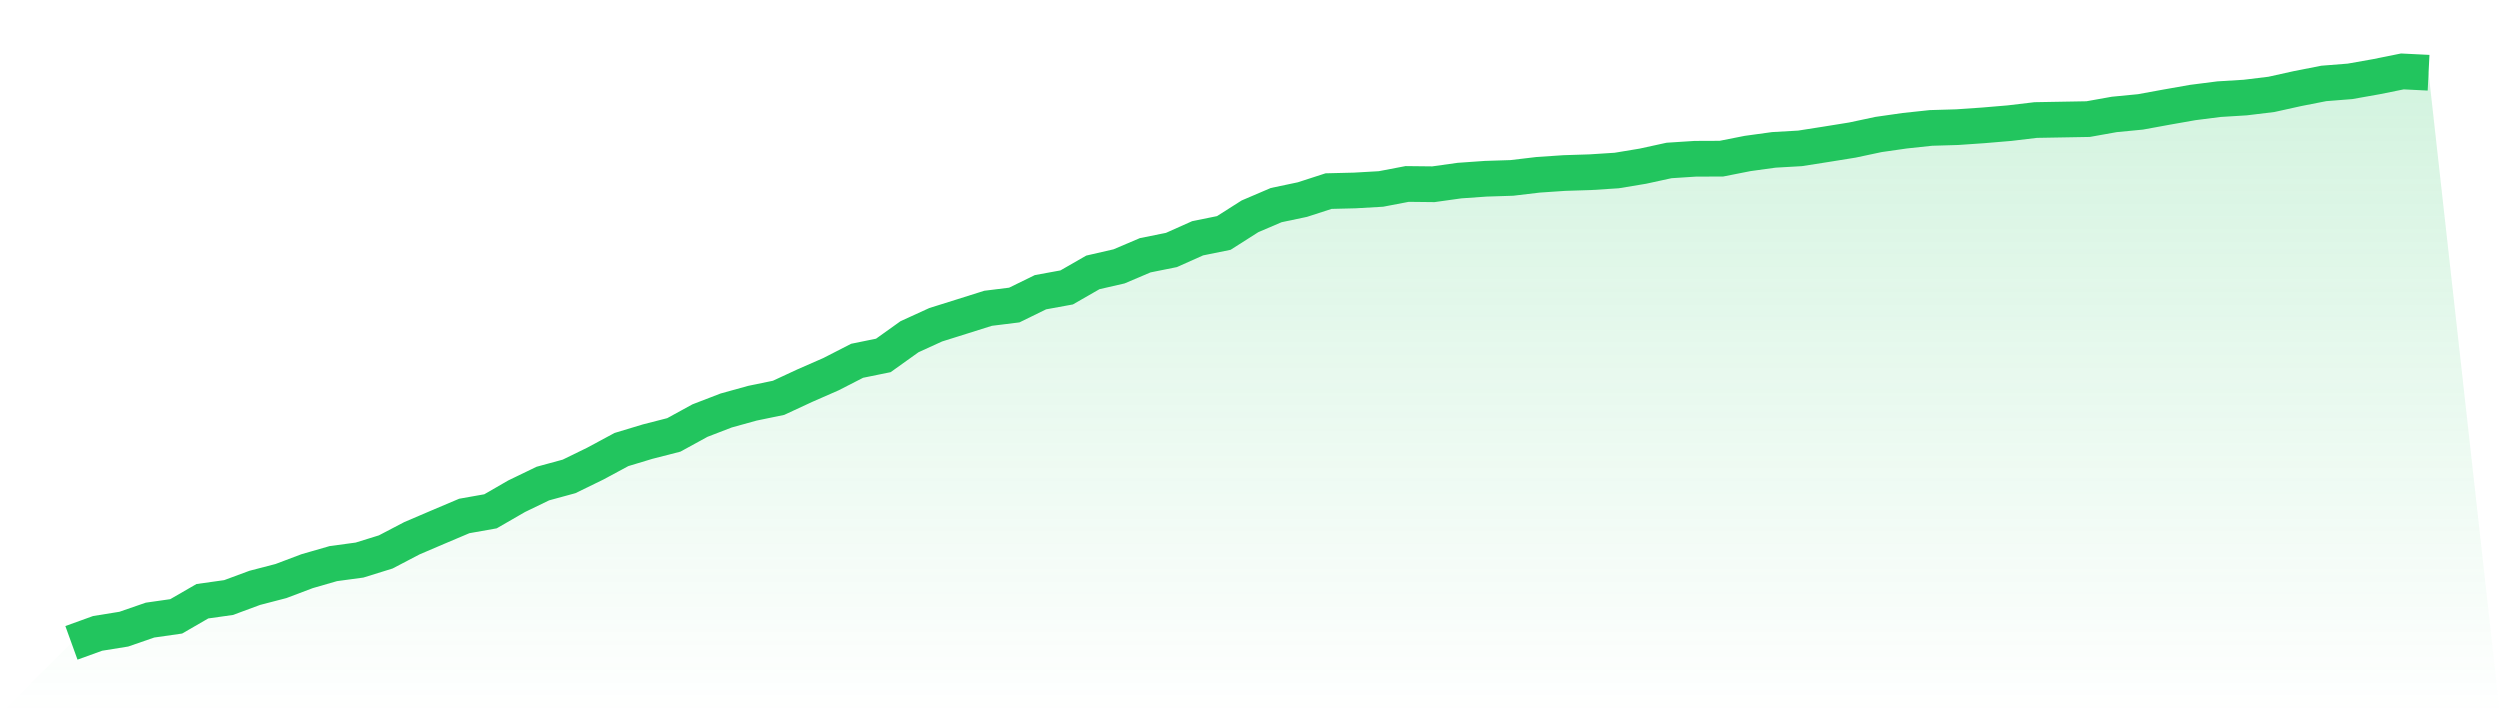
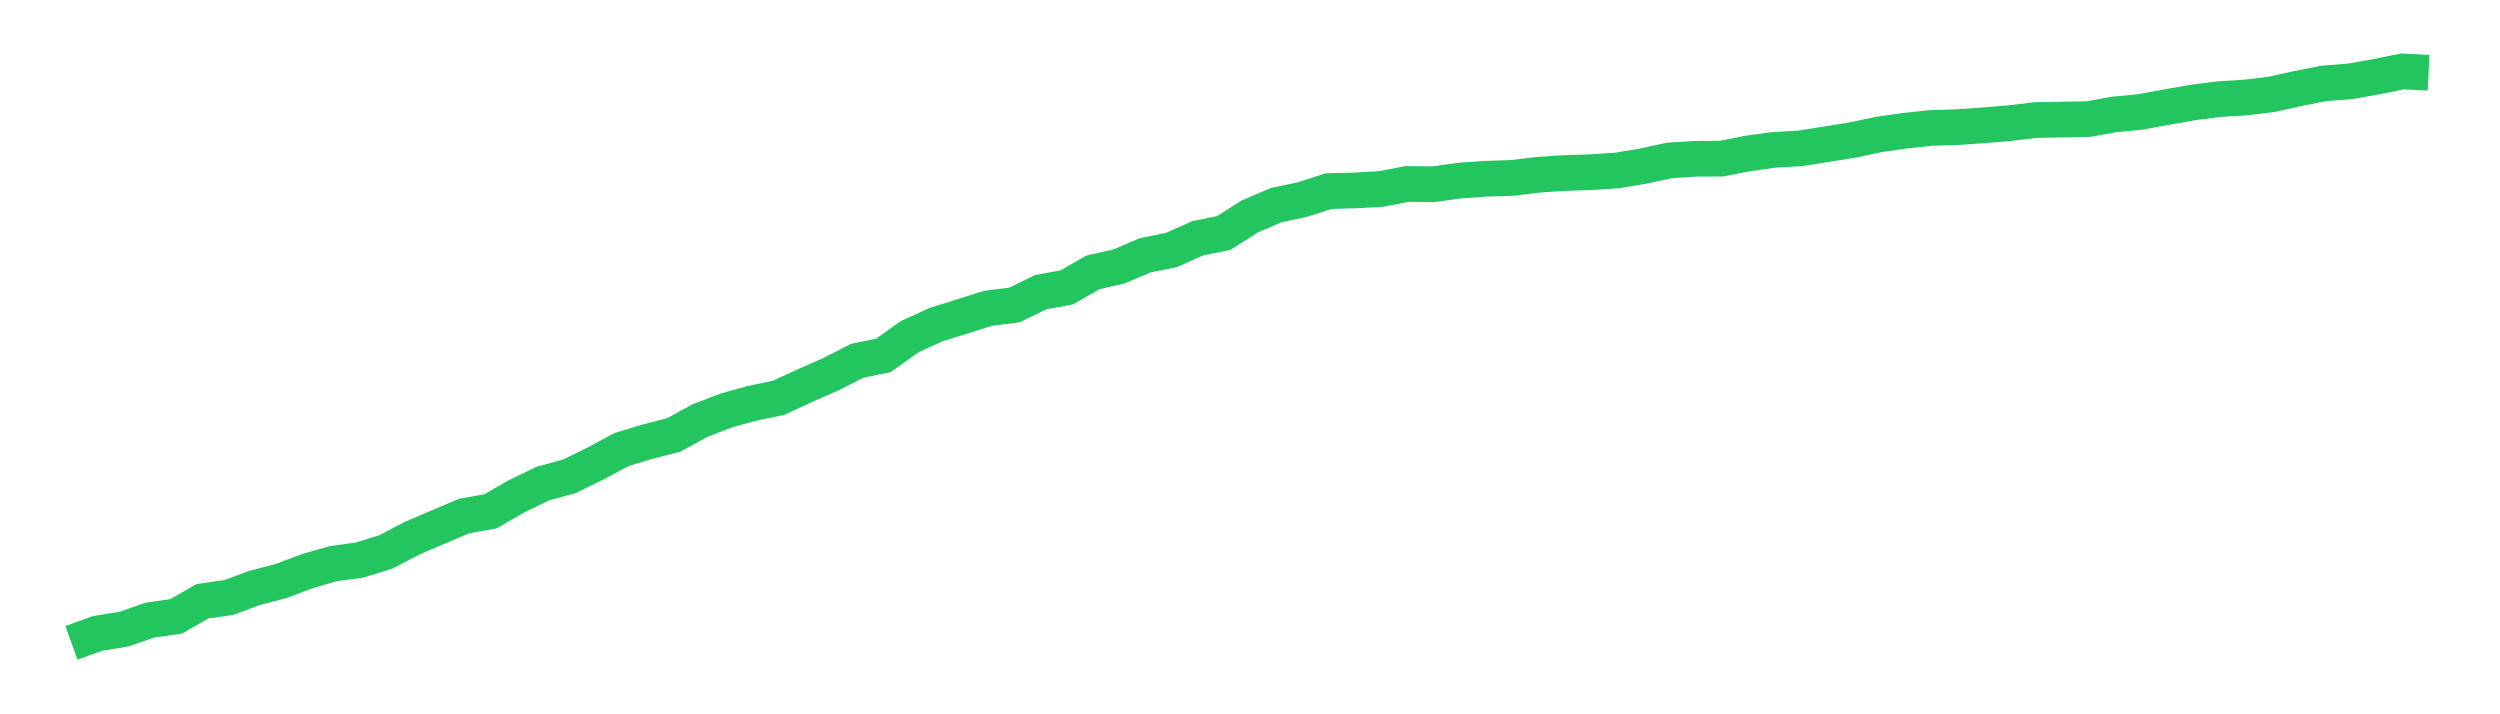
<svg xmlns="http://www.w3.org/2000/svg" viewBox="0 0 140 40">
  <defs>
    <linearGradient id="gradient" x1="0" x2="0" y1="0" y2="1">
      <stop offset="0%" stop-color="#22c55e" stop-opacity="0.2" />
      <stop offset="100%" stop-color="#22c55e" stop-opacity="0" />
    </linearGradient>
  </defs>
-   <path d="M4,36 L4,36 L5.467,35.469 L6.933,35.233 L8.4,34.726 L9.867,34.516 L11.333,33.669 L12.8,33.463 L14.267,32.92 L15.733,32.539 L17.2,31.985 L18.667,31.562 L20.133,31.364 L21.6,30.909 L23.067,30.142 L24.533,29.515 L26,28.894 L27.467,28.634 L28.933,27.788 L30.4,27.079 L31.867,26.679 L33.333,25.964 L34.8,25.174 L36.267,24.731 L37.733,24.355 L39.2,23.552 L40.667,22.987 L42.133,22.581 L43.6,22.278 L45.067,21.597 L46.533,20.955 L48,20.203 L49.467,19.904 L50.933,18.856 L52.4,18.186 L53.867,17.726 L55.333,17.264 L56.8,17.082 L58.267,16.364 L59.733,16.096 L61.2,15.254 L62.667,14.917 L64.133,14.294 L65.6,13.999 L67.067,13.344 L68.533,13.046 L70,12.113 L71.467,11.486 L72.933,11.177 L74.4,10.702 L75.867,10.666 L77.333,10.582 L78.8,10.302 L80.267,10.318 L81.733,10.113 L83.2,10.01 L84.667,9.963 L86.133,9.789 L87.6,9.69 L89.067,9.643 L90.533,9.549 L92,9.306 L93.467,8.986 L94.933,8.891 L96.4,8.885 L97.867,8.595 L99.333,8.393 L100.8,8.309 L102.267,8.079 L103.733,7.843 L105.2,7.531 L106.667,7.321 L108.133,7.164 L109.6,7.121 L111.067,7.02 L112.533,6.896 L114,6.722 L115.467,6.696 L116.933,6.67 L118.4,6.408 L119.867,6.266 L121.333,5.998 L122.8,5.74 L124.267,5.553 L125.733,5.463 L127.2,5.285 L128.667,4.96 L130.133,4.672 L131.6,4.556 L133.067,4.296 L134.533,4 L136,4.073 L140,40 L0,40 z" fill="url(#gradient)" />
  <path d="M4,36 L4,36 L5.467,35.469 L6.933,35.233 L8.4,34.726 L9.867,34.516 L11.333,33.669 L12.8,33.463 L14.267,32.92 L15.733,32.539 L17.2,31.985 L18.667,31.562 L20.133,31.364 L21.6,30.909 L23.067,30.142 L24.533,29.515 L26,28.894 L27.467,28.634 L28.933,27.788 L30.4,27.079 L31.867,26.679 L33.333,25.964 L34.8,25.174 L36.267,24.731 L37.733,24.355 L39.2,23.552 L40.667,22.987 L42.133,22.581 L43.6,22.278 L45.067,21.597 L46.533,20.955 L48,20.203 L49.467,19.904 L50.933,18.856 L52.4,18.186 L53.867,17.726 L55.333,17.264 L56.8,17.082 L58.267,16.364 L59.733,16.096 L61.2,15.254 L62.667,14.917 L64.133,14.294 L65.6,13.999 L67.067,13.344 L68.533,13.046 L70,12.113 L71.467,11.486 L72.933,11.177 L74.4,10.702 L75.867,10.666 L77.333,10.582 L78.8,10.302 L80.267,10.318 L81.733,10.113 L83.2,10.01 L84.667,9.963 L86.133,9.789 L87.6,9.69 L89.067,9.643 L90.533,9.549 L92,9.306 L93.467,8.986 L94.933,8.891 L96.4,8.885 L97.867,8.595 L99.333,8.393 L100.8,8.309 L102.267,8.079 L103.733,7.843 L105.2,7.531 L106.667,7.321 L108.133,7.164 L109.6,7.121 L111.067,7.02 L112.533,6.896 L114,6.722 L115.467,6.696 L116.933,6.67 L118.4,6.408 L119.867,6.266 L121.333,5.998 L122.8,5.74 L124.267,5.553 L125.733,5.463 L127.2,5.285 L128.667,4.96 L130.133,4.672 L131.6,4.556 L133.067,4.296 L134.533,4 L136,4.073" fill="none" stroke="#22c55e" stroke-width="2" />
</svg>